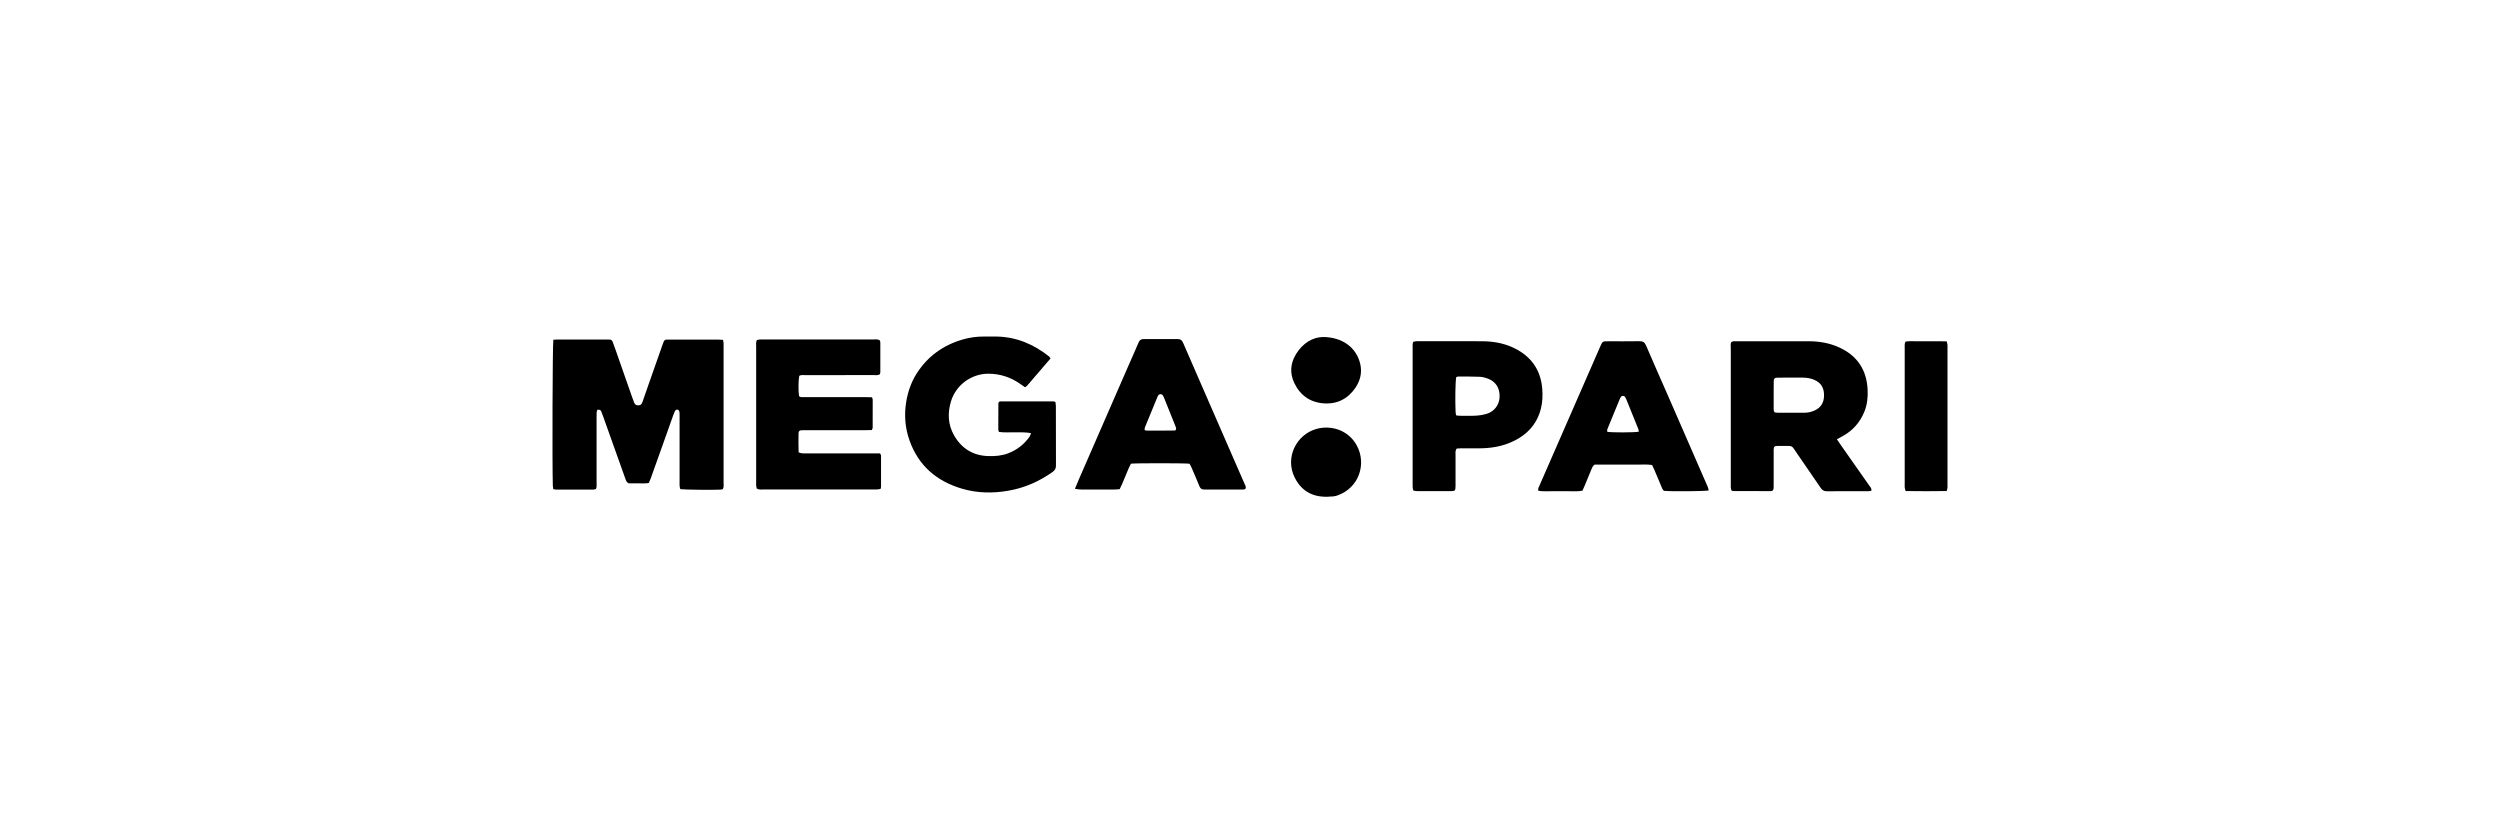
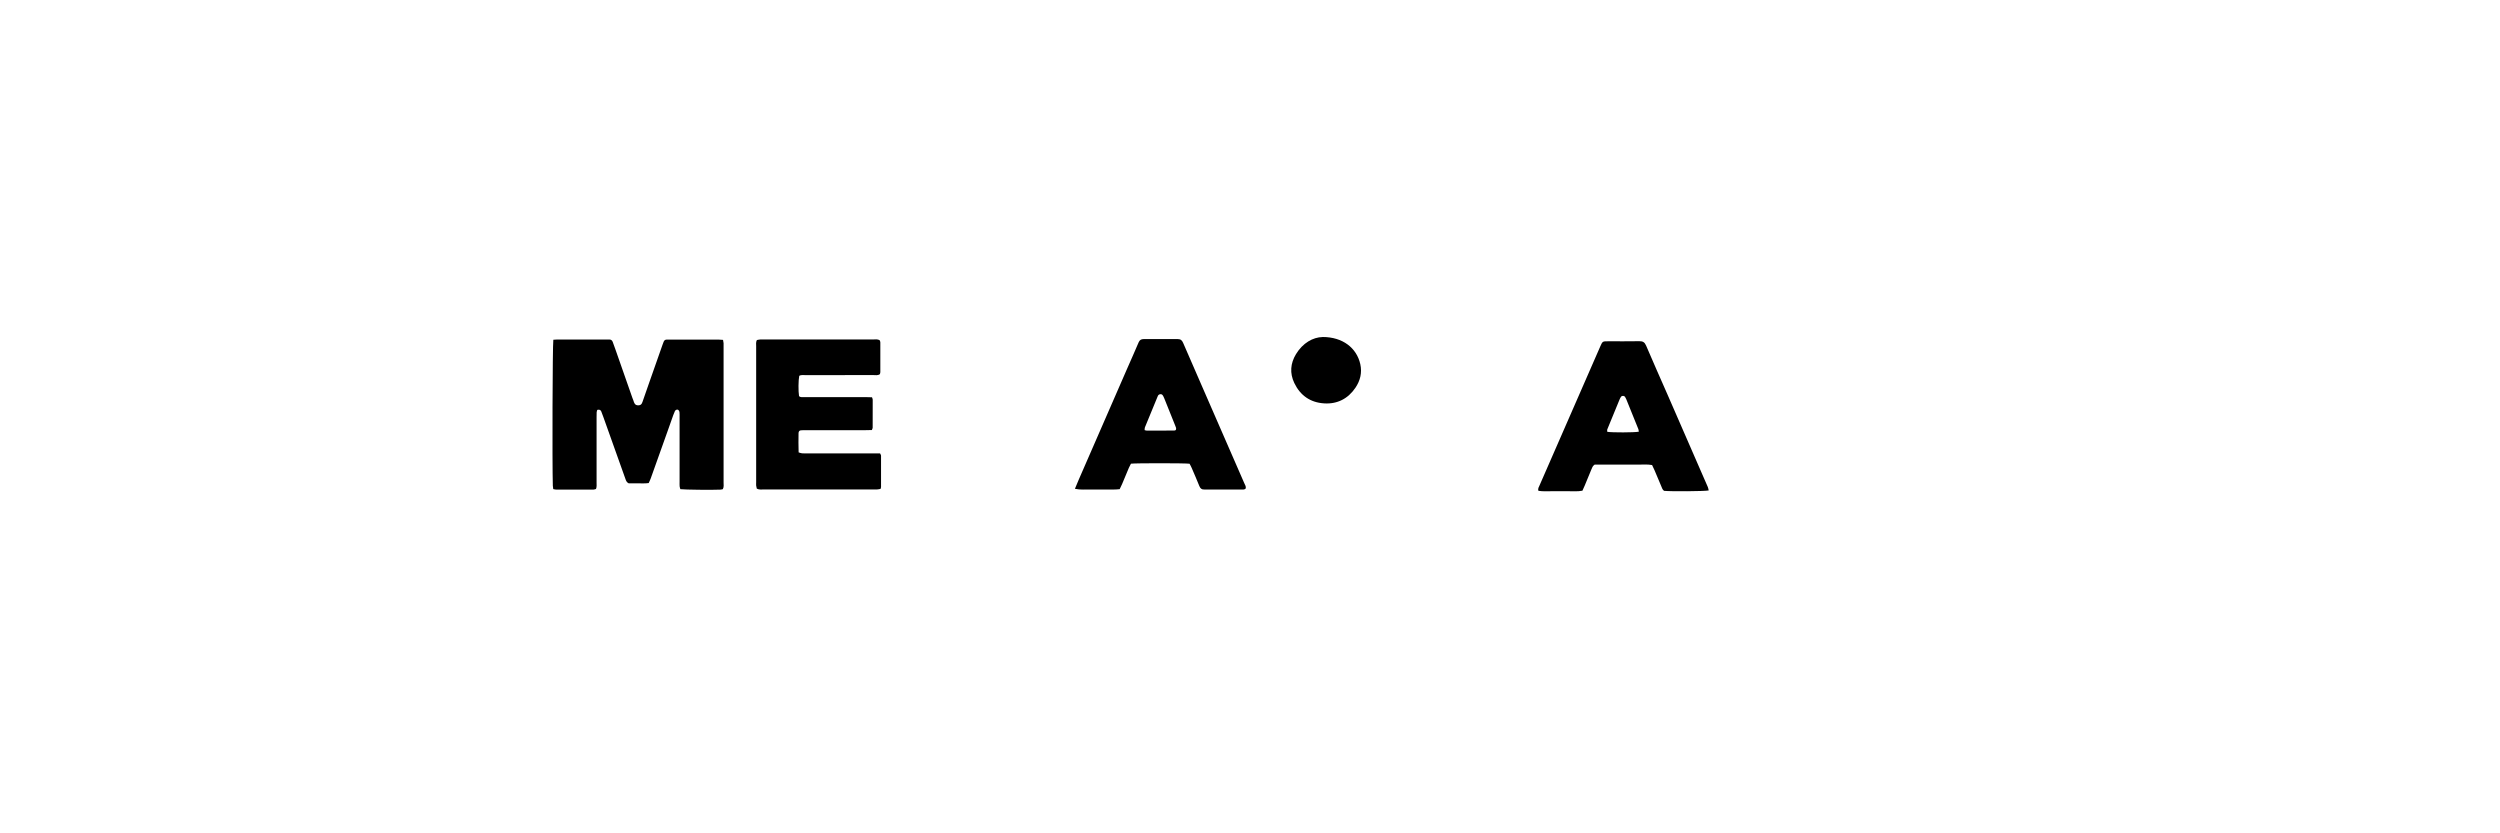
<svg xmlns="http://www.w3.org/2000/svg" id="Warstwa_1" width="600" height="200" viewBox="0 0 600 200">
  <path d="M132.8,81.54c.38-.03.69-.06.99-.06,3.97,0,7.93,0,11.9,0,.18,0,.35,0,.53,0,.41-.01.68.2.82.55.23.57.42,1.16.63,1.74,1.37,3.9,2.73,7.81,4.1,11.71.07.21.17.41.24.62.19.6.34,1.19,1.18,1.18.86,0,.94-.67,1.15-1.23.52-1.45,1.01-2.91,1.52-4.36,1.05-2.99,2.1-5.98,3.15-8.96.09-.25.17-.5.28-.74.13-.3.36-.49.71-.49.22,0,.44,0,.66,0,3.92,0,7.84,0,11.76,0,.34,0,.69.04,1.11.07.05.29.11.54.13.79.02.26,0,.53,0,.79,0,10.88,0,21.77,0,32.65,0,.52.11,1.06-.18,1.6-.19.04-.4.1-.61.11-1.91.1-8.59.02-9.58-.11-.06-.21-.16-.45-.18-.69-.03-.35-.01-.7-.01-1.06,0-5.2,0-10.4,0-15.6,0-.4.02-.8-.03-1.19-.02-.19-.16-.41-.32-.51-.25-.15-.64.03-.77.31-.15.32-.29.65-.4.98-.44,1.24-.88,2.49-1.32,3.73-1.36,3.81-2.71,7.63-4.08,11.44-.13.37-.31.72-.49,1.12-.86.13-1.69.06-2.52.07-.79.01-1.58,0-2.28,0-.49-.24-.63-.62-.76-.99-1.77-4.97-3.54-9.95-5.32-14.92-.16-.46-.32-.91-.51-1.36-.16-.38-.48-.48-.95-.36-.05.18-.14.37-.15.57-.03.39-.02.79-.02,1.19,0,5.24,0,10.49,0,15.73,0,.48.07.97-.14,1.49-.19.05-.39.15-.6.15-3,0-5.99,0-8.99,0-.21,0-.42-.08-.67-.12-.04-.3-.09-.55-.1-.81-.16-5.56-.07-33.64.12-35.01Z" />
-   <path d="M440.85,105.43c.44.64.75,1.11,1.08,1.57,2.23,3.17,4.46,6.34,6.68,9.52.24.34.62.65.52,1.25-.18.04-.38.11-.58.11-3.39,0-6.78,0-10.18.02-.66,0-1.05-.29-1.4-.8-1.76-2.58-3.54-5.16-5.31-7.73-.4-.58-.81-1.15-1.19-1.75-.26-.42-.62-.6-1.1-.6-.97,0-1.94-.01-2.91.01-.59.02-.74.19-.78.83-.02.31,0,.62,0,.93v7.4c0,.31.01.62-.01.93-.04.53-.22.75-.73.75-3,0-5.99,0-8.99-.02-.12,0-.24-.09-.43-.17-.04-.22-.11-.47-.13-.72-.02-.31,0-.62,0-.93,0-10.79,0-21.59,0-32.38,0-.52-.09-1.05.08-1.49.4-.36.82-.26,1.2-.26,1.81-.01,3.61,0,5.42,0,4.05,0,8.11-.02,12.16,0,2.54.02,5,.46,7.31,1.55,4.27,2.01,6.46,5.41,6.67,10.11.08,1.78-.09,3.51-.76,5.19-1.06,2.64-2.83,4.63-5.34,5.98-.38.2-.75.41-1.3.71h0ZM429.94,99.06h0c1.01,0,2.02,0,3.03,0,.85,0,1.66-.16,2.44-.5,1.59-.69,2.34-1.91,2.36-3.62.02-1.86-.71-3.06-2.32-3.77-.9-.4-1.85-.53-2.83-.54-1.54,0-3.08,0-4.62,0-.53,0-1.06-.01-1.58.02-.51.03-.7.22-.72.75-.03.66-.02,1.32-.02,1.98,0,1.58-.01,3.17,0,4.75.01.78.15.91.95.92,1.1.02,2.2,0,3.3,0h0Z" />
  <path d="M211.17,81.71c.03.14.11.31.11.47,0,2.38,0,4.76,0,7.14,0,.17-.08.34-.11.48-.51.36-1.06.22-1.58.22-5.42,0-10.84,0-16.26.01-.51,0-1.05-.1-1.51.16-.22,1.04-.24,3.7-.05,4.89.37.33.83.23,1.26.23,1.54.01,3.08,0,4.63,0,3.39,0,6.78,0,10.18,0,.48,0,.95.03,1.44.04.08.24.17.4.17.57,0,2.25,0,4.49-.01,6.74,0,.16-.11.32-.2.55-.49.01-.97.03-1.45.03-4.8,0-9.6,0-14.41,0-.4,0-.79,0-1.19.04-.29.03-.47.21-.52.51,0,.04-.02.09-.02.13-.02,1.54-.04,3.07.02,4.65.3.09.54.2.79.22.39.04.79.02,1.19.02h17.57c.1.24.23.39.23.55.01,2.51.01,5.02,0,7.53,0,.13-.07.25-.12.45-.28.04-.57.12-.86.13-.97.02-1.94,0-2.91,0-8.06,0-16.13,0-24.19,0-.56,0-1.15.11-1.74-.2-.05-.22-.12-.47-.15-.72-.03-.26,0-.53,0-.79,0-10.88,0-21.76,0-32.65,0-.48-.1-.97.17-1.5.25-.04.55-.13.84-.14.66-.02,1.32,0,1.98,0,8.37,0,16.74,0,25.11,0,.51,0,1.06-.14,1.57.23h0Z" />
-   <path d="M252.11,86.05c-1.9,2.22-3.76,4.39-5.63,6.55-.11.12-.28.2-.47.34-.37-.26-.72-.51-1.08-.75-2.33-1.65-4.92-2.51-7.79-2.5-3.9.02-7.69,2.6-8.91,6.65-.84,2.8-.73,5.6.77,8.19,1.81,3.13,4.54,4.82,8.2,4.93,1.64.05,3.25-.08,4.8-.68,2.07-.8,3.75-2.11,5.05-3.91.17-.23.24-.52.41-.89-1.36-.32-2.63-.18-3.89-.22-1.26-.04-2.54.1-3.83-.1-.06-.21-.15-.37-.15-.53,0-2.11,0-4.23.02-6.34,0-.12.11-.23.16-.36.13-.04.26-.1.38-.1,4.23,0,8.46,0,12.69,0,.12,0,.25.07.46.14.04.32.1.66.11,1,0,4.76,0,9.52.02,14.27,0,.7-.25,1.13-.81,1.53-3.21,2.28-6.72,3.83-10.61,4.5-3.75.65-7.46.6-11.12-.48-6.09-1.79-10.46-5.52-12.61-11.59-1.06-2.99-1.31-6.09-.79-9.24.4-2.42,1.17-4.69,2.48-6.77,2.64-4.16,6.38-6.85,11.1-8.22,1.66-.48,3.36-.71,5.09-.7,1.01,0,2.03-.01,3.04,0,4.77.09,8.91,1.87,12.6,4.8.1.08.15.21.33.46h0Z" />
  <path d="M257.98,117.31c.36-.85.64-1.53.93-2.22,3.87-8.88,7.74-17.76,11.61-26.63.92-2.1,1.86-4.18,2.75-6.29.25-.58.61-.79,1.21-.79,2.73.01,5.46.02,8.2,0,.69,0,1.01.31,1.27.91,1.53,3.56,3.09,7.1,4.64,10.66,3.34,7.67,6.69,15.33,10.03,23,.17.4.46.77.36,1.26-.32.4-.8.27-1.22.27-2.69.01-5.38,0-8.07,0-.22,0-.44-.01-.66,0-.62.04-.96-.26-1.19-.83-.59-1.47-1.22-2.92-1.85-4.38-.15-.36-.35-.69-.5-.98-1.16-.15-12.81-.15-14.06-.01-.15.3-.35.64-.5.99-.55,1.3-1.08,2.6-1.63,3.9-.17.4-.37.79-.58,1.23-1.22.15-2.4.06-3.58.08-1.15.01-2.29.02-3.44,0-1.17-.03-2.36.13-3.73-.17h0ZM274.7,103.23c.22.05.39.12.56.12,2.2,0,4.4,0,6.59-.02.12,0,.24-.08.34-.12.2-.39,0-.7-.12-1.02-.89-2.2-1.77-4.4-2.65-6.6-.07-.16-.14-.32-.22-.48-.15-.28-.32-.54-.69-.51-.34.03-.57.22-.67.54-.01.04-.03.08-.05.12-1.01,2.43-2.02,4.87-3.01,7.31-.08.19-.05.41-.07.65h0Z" />
  <path d="M410.09,117.71c-1.1.21-9.12.26-10.72.09-.4-.29-.52-.77-.71-1.21-.53-1.25-1.05-2.51-1.59-3.77-.17-.4-.37-.79-.57-1.21-1.17-.22-2.31-.08-3.45-.1-1.19-.03-2.38,0-3.57,0h-6.77c-.49.33-.61.76-.78,1.16-.54,1.3-1.07,2.6-1.61,3.9-.17.4-.36.79-.54,1.2-1.23.24-2.42.1-3.6.12-1.14.02-2.29.02-3.43,0-1.18-.02-2.36.1-3.52-.09-.2-.54.1-.92.26-1.3.8-1.86,1.62-3.71,2.43-5.56,4.03-9.23,8.06-18.46,12.1-27.69.02-.04.03-.08.05-.12.54-1.21.54-1.22,1.85-1.22,2.51,0,5.02.02,7.53-.02.81-.01,1.26.23,1.6,1.02,1.69,3.97,3.45,7.9,5.18,11.85,2.78,6.37,5.56,12.74,8.33,19.11.44,1.01.89,2.01,1.32,3.02.1.23.13.49.21.83h0ZM393.31,103.61c-.04-.26-.03-.43-.09-.58-.96-2.4-1.93-4.8-2.91-7.2-.08-.2-.18-.4-.3-.58-.18-.28-.71-.33-.93-.06-.16.2-.28.44-.38.68-.99,2.39-1.98,4.78-2.95,7.18-.07.18,0,.4,0,.59,1.22.19,6.43.18,7.56-.03h0Z" />
-   <path d="M339.24,117.77c-.07-.24-.17-.44-.19-.65-.03-.35-.02-.7-.02-1.06,0-10.8,0-21.59,0-32.39,0-.52-.07-1.05.14-1.64.29-.05.58-.14.87-.14,1.28-.02,2.56,0,3.83,0,4.01,0,8.02-.03,12.03.01,2.95.03,5.79.62,8.37,2.1,3.64,2.08,5.59,5.26,5.88,9.44.11,1.54.05,3.07-.32,4.59-.76,3.07-2.51,5.41-5.17,7.06-2.81,1.74-5.92,2.45-9.19,2.5-1.59.03-3.17,0-4.76,0-.39,0-.77.04-1.09.06-.4.51-.29,1.02-.29,1.49-.01,2.25,0,4.49,0,6.74,0,.26,0,.53,0,.79-.02,1.1-.1,1.19-1.22,1.2-2.64.01-5.29,0-7.93,0-.3,0-.6-.07-.93-.11h0ZM349.45,99.67c.26.04.47.11.68.11,1.36,0,2.73.06,4.08-.02.87-.05,1.75-.2,2.59-.44,1.82-.54,3.02-2.14,3.1-4,.09-2.14-.88-3.72-2.8-4.45-.61-.23-1.27-.41-1.91-.44-1.75-.07-3.51-.06-5.27-.06-.16,0-.31.11-.43.15-.2,1.05-.28,5.49-.15,8.35.01.25.08.5.12.8h0Z" />
-   <path d="M467.18,117.85c-3.3.04-6.54.06-9.83,0-.09-.32-.18-.56-.21-.81-.03-.3-.01-.62-.01-.92,0-10.83,0-21.66,0-32.49,0-.52-.08-1.05.17-1.63.81-.19,1.65-.08,2.47-.1.84-.02,1.67,0,2.51,0,.79,0,1.58,0,2.38,0,.83,0,1.66,0,2.54.02.08.32.16.56.19.81.03.31.01.62.01.92,0,10.83,0,21.66,0,32.49,0,.52.08,1.05-.21,1.72h0Z" />
-   <path d="M318.37,119.22c-3.62.04-6.1-1.57-7.62-4.56-2.44-4.81.37-10.37,5.2-11.72,3.4-.95,7.63.17,9.7,4.02,2.35,4.37.54,10.06-4.59,11.92-.33.12-.68.21-1.02.25-.61.06-1.23.08-1.66.1h0Z" />
-   <path d="M317.41,80.88c4.84-.01,8.19,2.63,9.06,6.51.46,2.05-.01,3.95-1.16,5.66-1.79,2.65-4.37,3.97-7.54,3.76-3.28-.21-5.71-1.89-7.14-4.89-1.13-2.38-.93-4.72.41-6.93,1.63-2.68,4.07-4.05,6.37-4.1h0Z" />
+   <path d="M317.41,80.88c4.84-.01,8.19,2.63,9.06,6.51.46,2.05-.01,3.95-1.16,5.66-1.79,2.65-4.37,3.97-7.54,3.76-3.28-.21-5.71-1.89-7.14-4.89-1.13-2.38-.93-4.72.41-6.93,1.63-2.68,4.07-4.05,6.37-4.1h0" />
</svg>